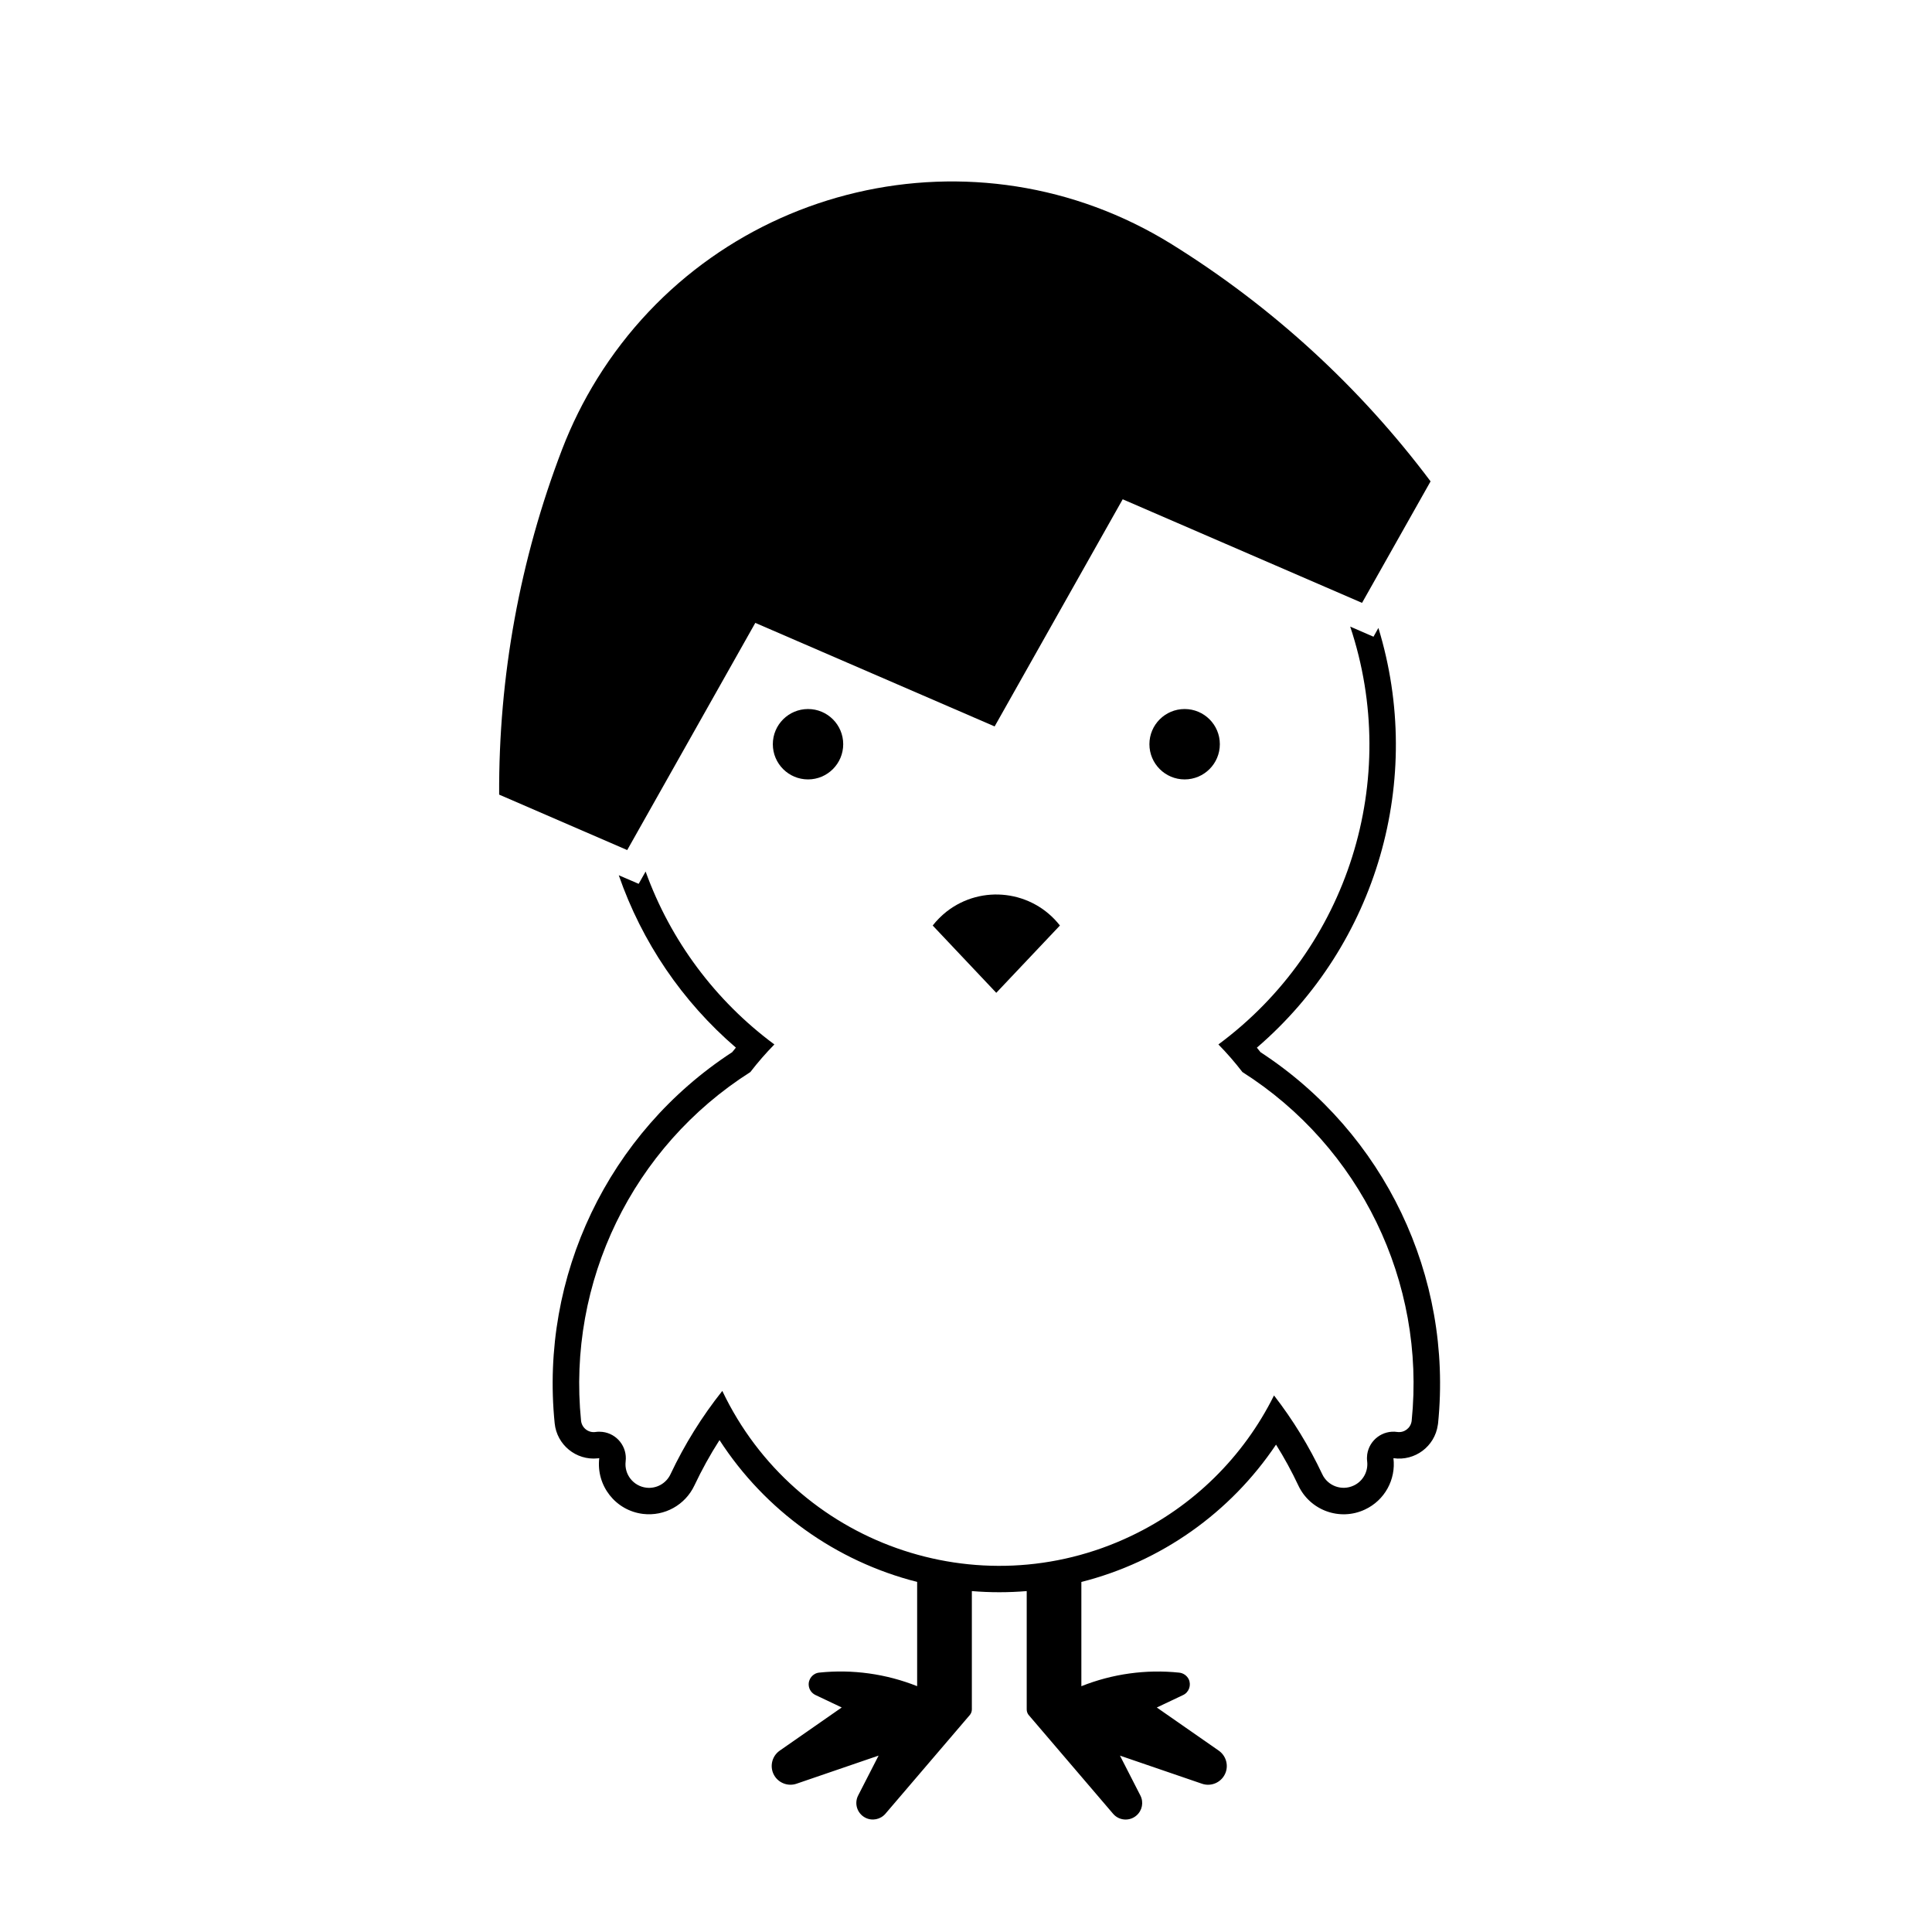
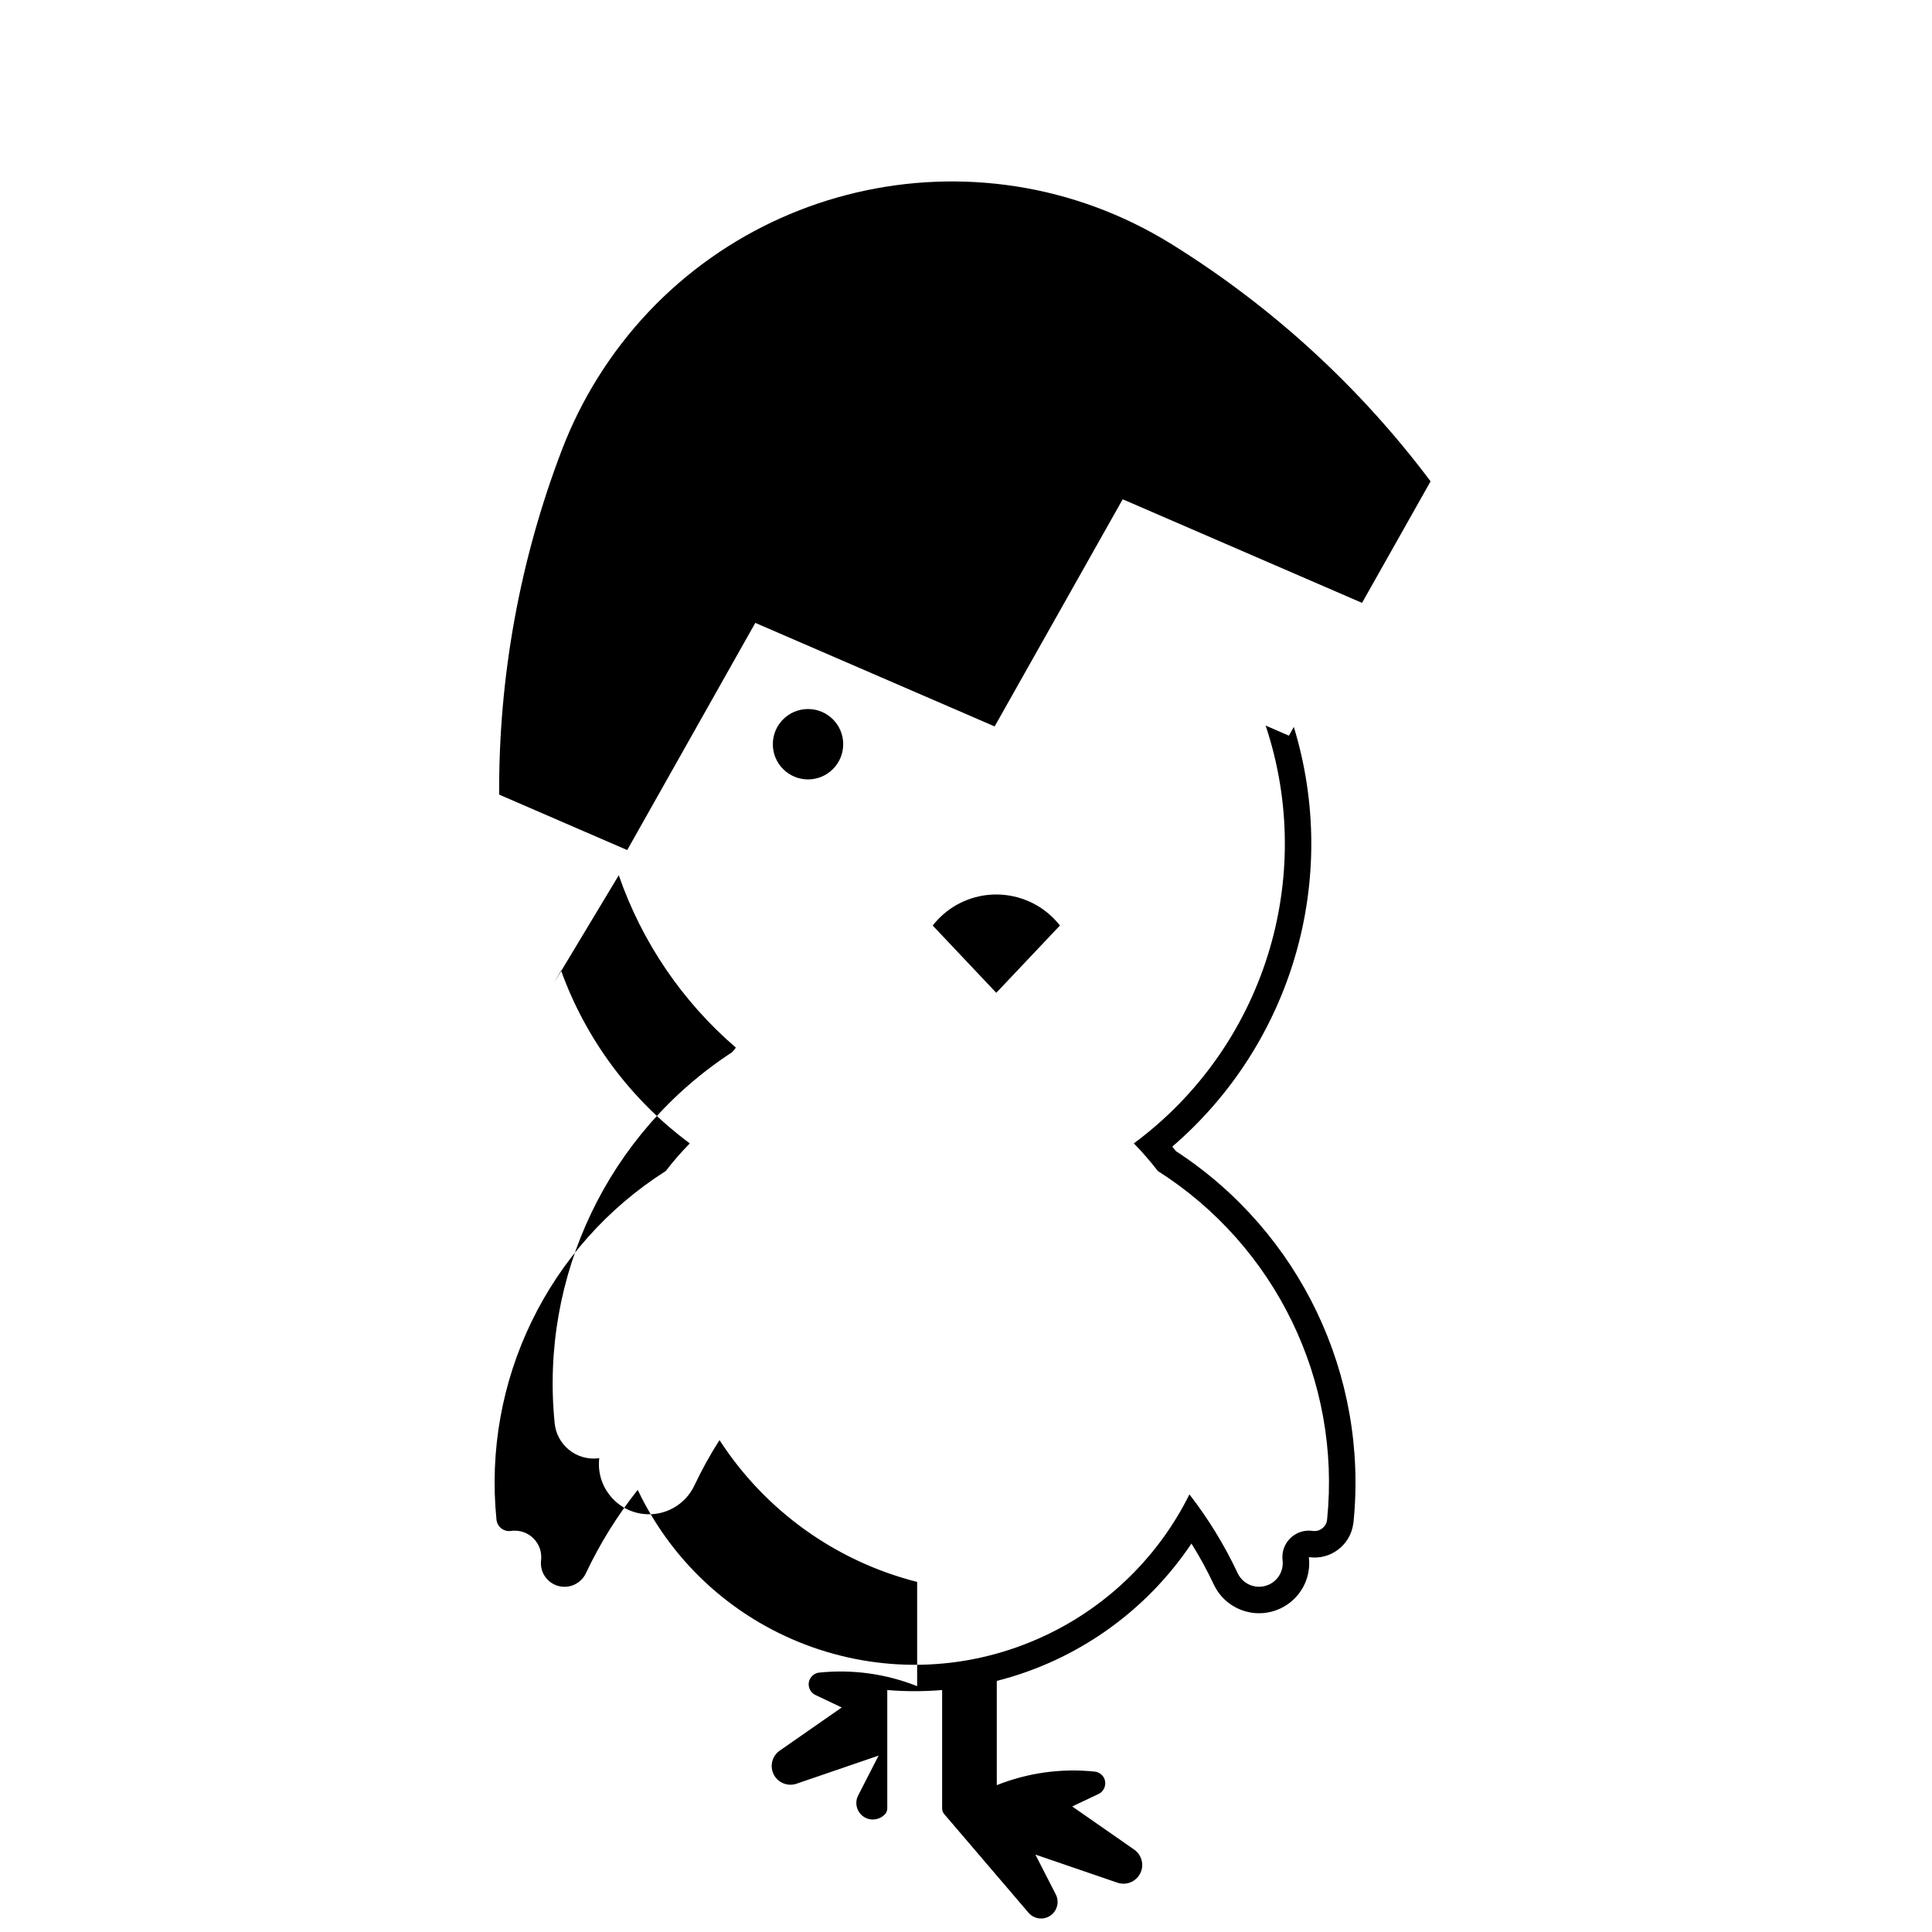
<svg xmlns="http://www.w3.org/2000/svg" fill="#000000" width="800px" height="800px" version="1.1" viewBox="144 144 512 512">
  <g>
    <path d="m367.46 341.22c0-5.148-4.176-9.32-9.32-9.32-5.152 0-9.332 4.168-9.332 9.32s4.172 9.332 9.332 9.332c5.141 0 9.32-4.18 9.32-9.332z" />
    <path d="m424.89 389.27-16.867 17.836-16.848-17.836c1.074-1.367 2.312-2.602 3.668-3.68 9.316-7.277 22.77-5.629 30.047 3.68z" />
-     <path d="m307.98 375.95c6.133 17.703 16.836 33.477 31.039 45.68-0.336 0.406-0.656 0.812-0.977 1.203-32.844 21.41-50.996 59.359-47.047 98.359 0.578 5.707 5.68 9.871 11.375 9.289 0.145-0.023 0.309-0.031 0.441-0.059-0.867 7.281 4.316 13.906 11.602 14.781 5.688 0.68 11.168-2.352 13.609-7.535 1.961-4.141 4.176-8.168 6.656-12.027 12.098 18.688 30.812 32.109 52.375 37.586v27.625c-8.238-3.273-17.141-4.516-25.957-3.594-1.707 0.176-2.949 1.723-2.769 3.43 0.105 1.078 0.781 2.023 1.77 2.504l6.969 3.305-16.43 11.441c-2.246 1.566-2.801 4.664-1.234 6.914 1.27 1.805 3.594 2.57 5.68 1.855l21.754-7.453-5.41 10.555c-1.113 2.152-0.258 4.793 1.891 5.898 1.809 0.934 4.016 0.488 5.336-1.055l22.414-26.223c0.312-0.406 0.484-0.906 0.484-1.414v-31.359c4.836 0.402 9.688 0.402 14.539 0v31.371c0 0.516 0.168 1.008 0.473 1.414l22.414 26.223c1.566 1.84 4.336 2.055 6.172 0.484 1.559-1.328 1.988-3.523 1.055-5.332l-5.402-10.555 21.754 7.453c2.59 0.887 5.402-0.516 6.289-3.082 0.719-2.102-0.051-4.414-1.848-5.684l-16.434-11.441 6.977-3.305c1.559-0.742 2.211-2.609 1.484-4.18-0.484-0.973-1.426-1.633-2.508-1.754-8.805-0.922-17.715 0.312-25.945 3.594v-27.625c21.098-5.352 39.469-18.32 51.59-36.398 2.188 3.488 4.16 7.109 5.914 10.836 3.117 6.629 11.027 9.488 17.664 6.359 5.195-2.43 8.227-7.918 7.535-13.598 5.68 0.828 10.941-3.109 11.758-8.777 0.031-0.145 0.059-0.301 0.07-0.453 3.934-39-14.207-76.945-47.047-98.359-0.324-0.395-0.648-0.797-0.973-1.203 31.859-27.391 44.496-71.043 32.207-111.23l-1.301 2.324-6.172-2.68c13.547 40.578-0.527 85.273-34.926 110.73 2.273 2.324 4.387 4.75 6.359 7.316 31.223 19.84 48.594 55.602 44.859 92.395 0 0.055-0.012 0.102-0.02 0.141-0.266 1.844-1.98 3.109-3.797 2.848-3.848-0.559-7.41 2.106-7.969 5.945-0.082 0.605-0.09 1.23-0.012 1.844 0.324 2.672-1.113 5.269-3.562 6.41-3.129 1.477-6.867 0.133-8.332-2.992-3.492-7.418-7.773-14.41-12.793-20.887-8.098 16.309-21.434 29.426-37.867 37.238-40.531 19.316-89.039 2.102-108.34-38.438-5.406 6.805-10.02 14.219-13.734 22.094-1.152 2.43-3.727 3.871-6.41 3.551-3.438-0.414-5.894-3.531-5.473-6.973 0.465-3.856-2.289-7.344-6.133-7.809-0.609-0.074-1.23-0.07-1.84 0.02-0.059 0.012-0.102 0.012-0.16 0.02-1.844 0.188-3.488-1.16-3.684-3.012-3.707-36.793 13.648-72.555 44.871-92.395 1.961-2.562 4.09-4.992 6.359-7.316-15.645-11.582-27.523-27.523-34.121-45.82l-1.84 3.258z" />
-     <path d="m467.27 341.22c0-5.148-4.172-9.32-9.332-9.32-5.144 0-9.332 4.168-9.332 9.32s4.18 9.332 9.332 9.332c5.156 0 9.332-4.18 9.332-9.332z" />
+     <path d="m307.98 375.95c6.133 17.703 16.836 33.477 31.039 45.68-0.336 0.406-0.656 0.812-0.977 1.203-32.844 21.41-50.996 59.359-47.047 98.359 0.578 5.707 5.68 9.871 11.375 9.289 0.145-0.023 0.309-0.031 0.441-0.059-0.867 7.281 4.316 13.906 11.602 14.781 5.688 0.68 11.168-2.352 13.609-7.535 1.961-4.141 4.176-8.168 6.656-12.027 12.098 18.688 30.812 32.109 52.375 37.586v27.625c-8.238-3.273-17.141-4.516-25.957-3.594-1.707 0.176-2.949 1.723-2.769 3.43 0.105 1.078 0.781 2.023 1.77 2.504l6.969 3.305-16.43 11.441c-2.246 1.566-2.801 4.664-1.234 6.914 1.27 1.805 3.594 2.57 5.68 1.855l21.754-7.453-5.41 10.555c-1.113 2.152-0.258 4.793 1.891 5.898 1.809 0.934 4.016 0.488 5.336-1.055c0.312-0.406 0.484-0.906 0.484-1.414v-31.359c4.836 0.402 9.688 0.402 14.539 0v31.371c0 0.516 0.168 1.008 0.473 1.414l22.414 26.223c1.566 1.84 4.336 2.055 6.172 0.484 1.559-1.328 1.988-3.523 1.055-5.332l-5.402-10.555 21.754 7.453c2.59 0.887 5.402-0.516 6.289-3.082 0.719-2.102-0.051-4.414-1.848-5.684l-16.434-11.441 6.977-3.305c1.559-0.742 2.211-2.609 1.484-4.18-0.484-0.973-1.426-1.633-2.508-1.754-8.805-0.922-17.715 0.312-25.945 3.594v-27.625c21.098-5.352 39.469-18.32 51.59-36.398 2.188 3.488 4.16 7.109 5.914 10.836 3.117 6.629 11.027 9.488 17.664 6.359 5.195-2.43 8.227-7.918 7.535-13.598 5.68 0.828 10.941-3.109 11.758-8.777 0.031-0.145 0.059-0.301 0.07-0.453 3.934-39-14.207-76.945-47.047-98.359-0.324-0.395-0.648-0.797-0.973-1.203 31.859-27.391 44.496-71.043 32.207-111.23l-1.301 2.324-6.172-2.68c13.547 40.578-0.527 85.273-34.926 110.73 2.273 2.324 4.387 4.75 6.359 7.316 31.223 19.84 48.594 55.602 44.859 92.395 0 0.055-0.012 0.102-0.02 0.141-0.266 1.844-1.98 3.109-3.797 2.848-3.848-0.559-7.41 2.106-7.969 5.945-0.082 0.605-0.09 1.23-0.012 1.844 0.324 2.672-1.113 5.269-3.562 6.41-3.129 1.477-6.867 0.133-8.332-2.992-3.492-7.418-7.773-14.41-12.793-20.887-8.098 16.309-21.434 29.426-37.867 37.238-40.531 19.316-89.039 2.102-108.34-38.438-5.406 6.805-10.02 14.219-13.734 22.094-1.152 2.43-3.727 3.871-6.41 3.551-3.438-0.414-5.894-3.531-5.473-6.973 0.465-3.856-2.289-7.344-6.133-7.809-0.609-0.074-1.23-0.07-1.84 0.02-0.059 0.012-0.102 0.012-0.16 0.02-1.844 0.188-3.488-1.16-3.684-3.012-3.707-36.793 13.648-72.555 44.871-92.395 1.961-2.562 4.09-4.992 6.359-7.316-15.645-11.582-27.523-27.523-34.121-45.82l-1.84 3.258z" />
    <path d="m523.12 271.56-18.164 32.207-63.43-27.453-33.938 60.195-63.426-27.441-33.945 60.207-33.938-14.695c-0.156-31.266 5.492-62.32 16.695-91.527 2.508-6.516 5.617-12.785 9.297-18.715 32.199-51.859 100.35-67.812 152.23-35.621 26.57 16.5 49.84 37.812 68.613 62.844z" />
  </g>
</svg>